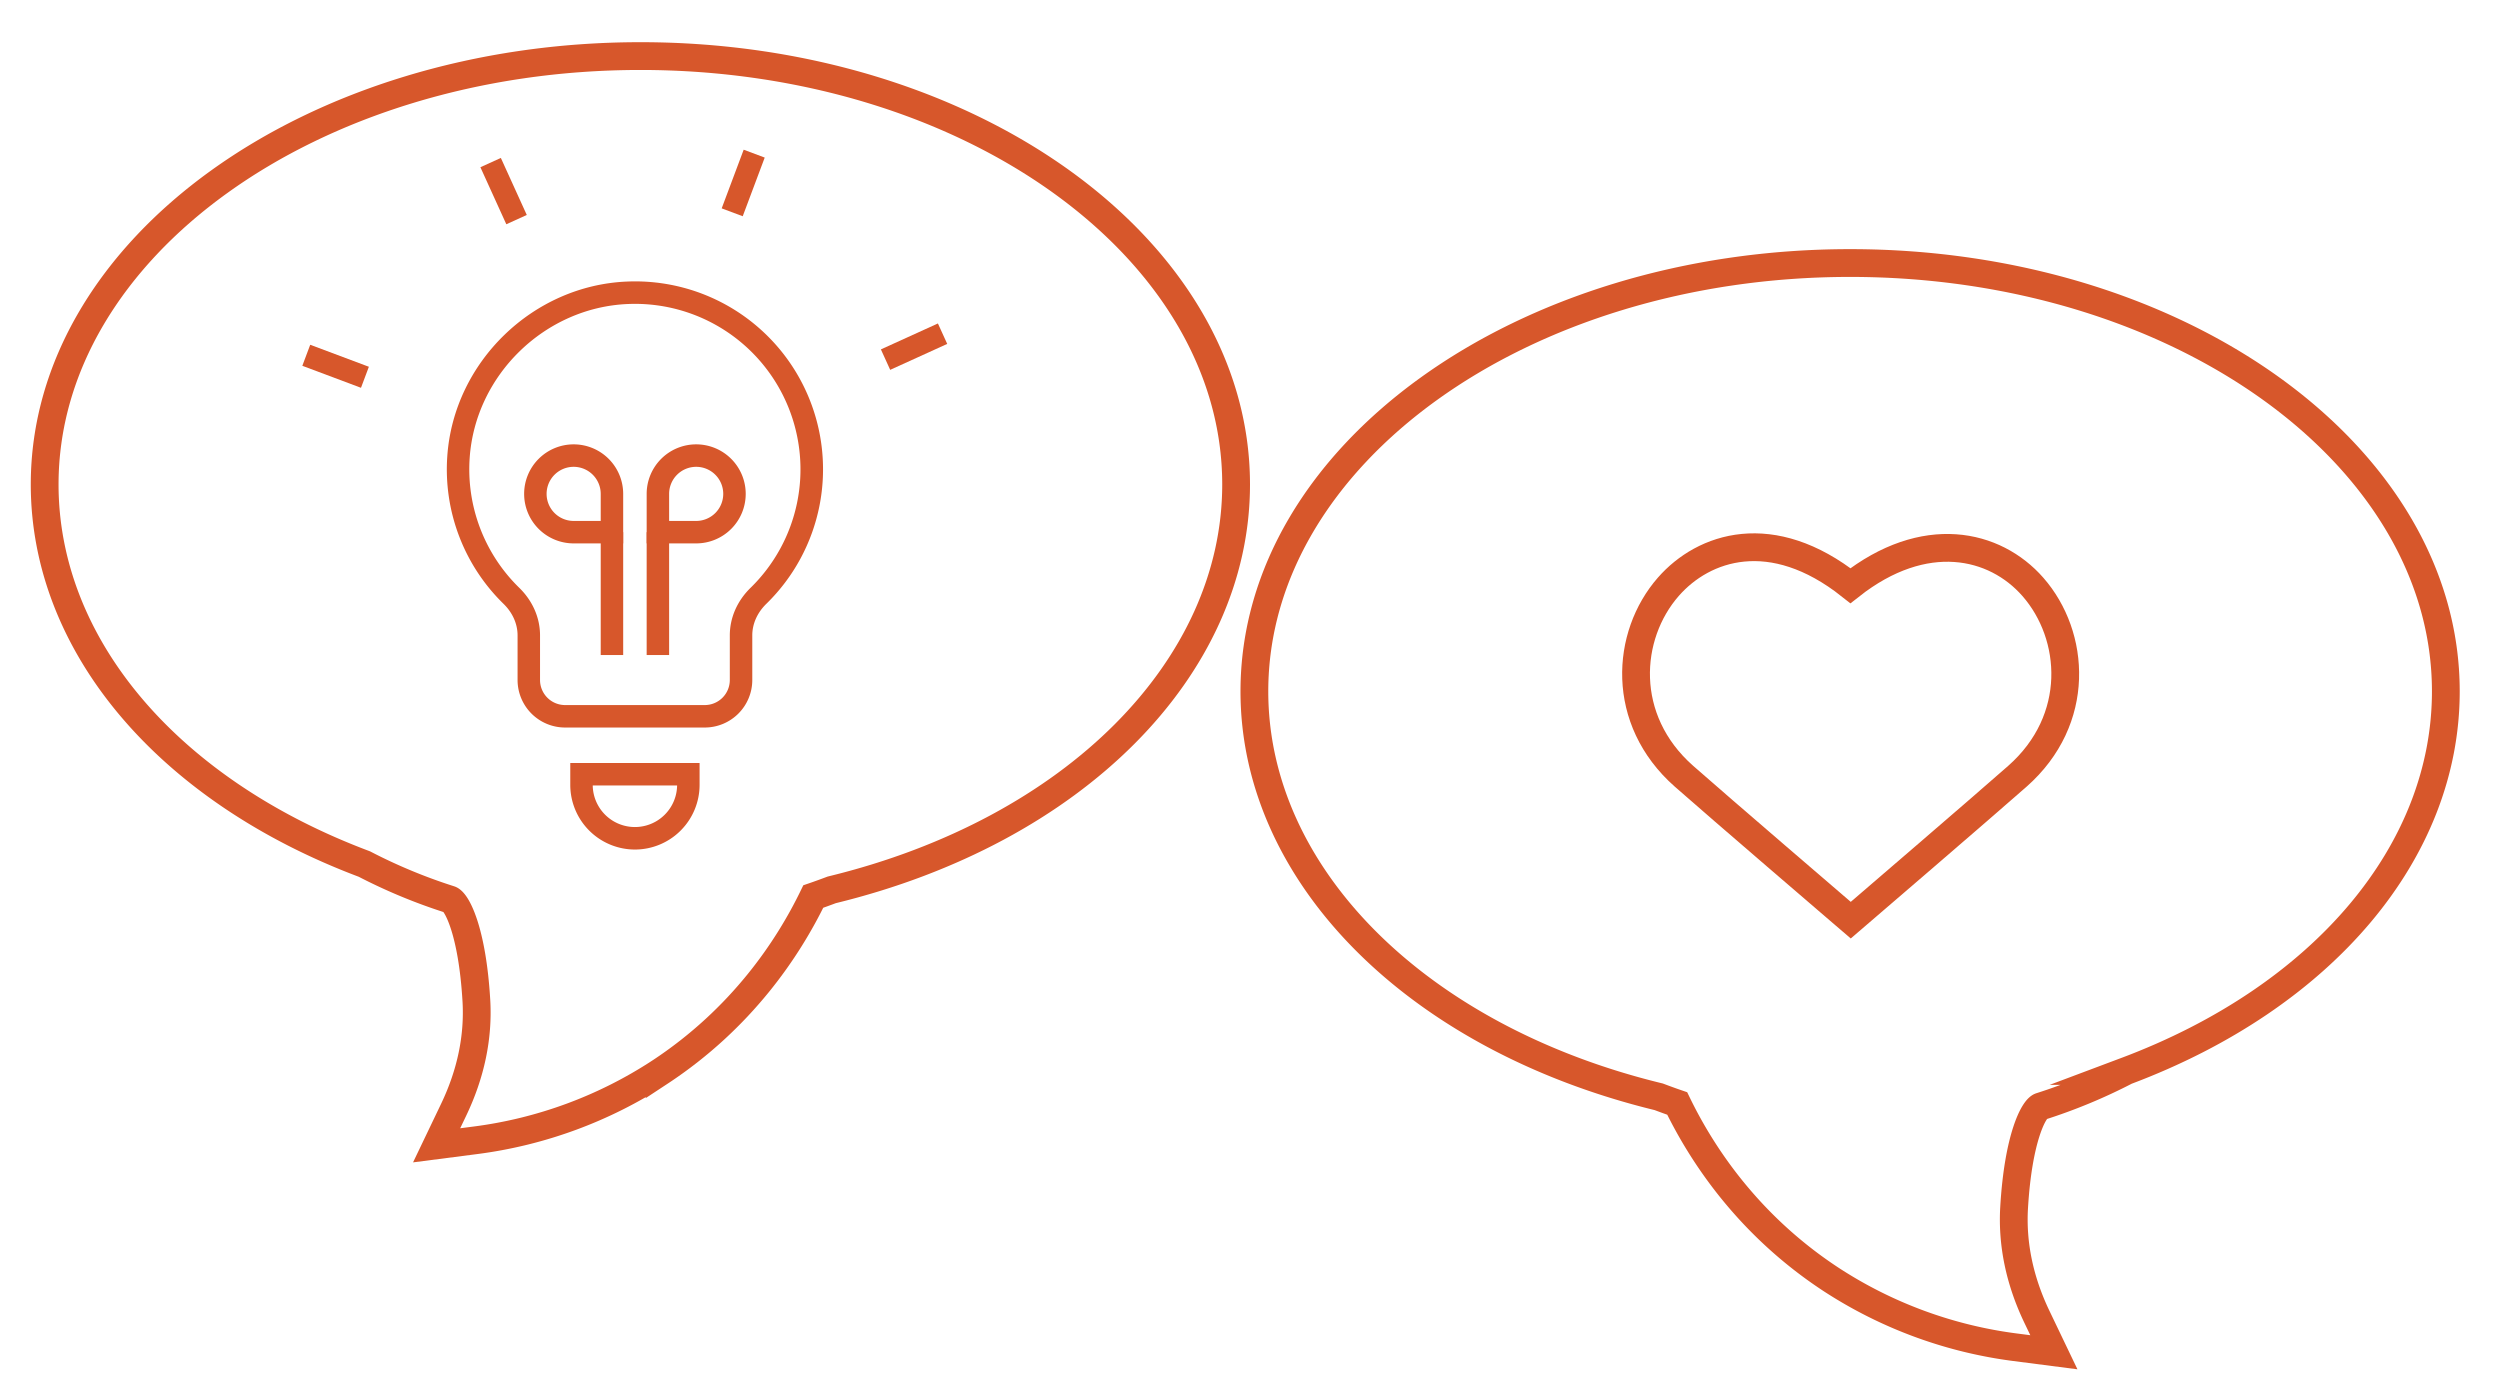
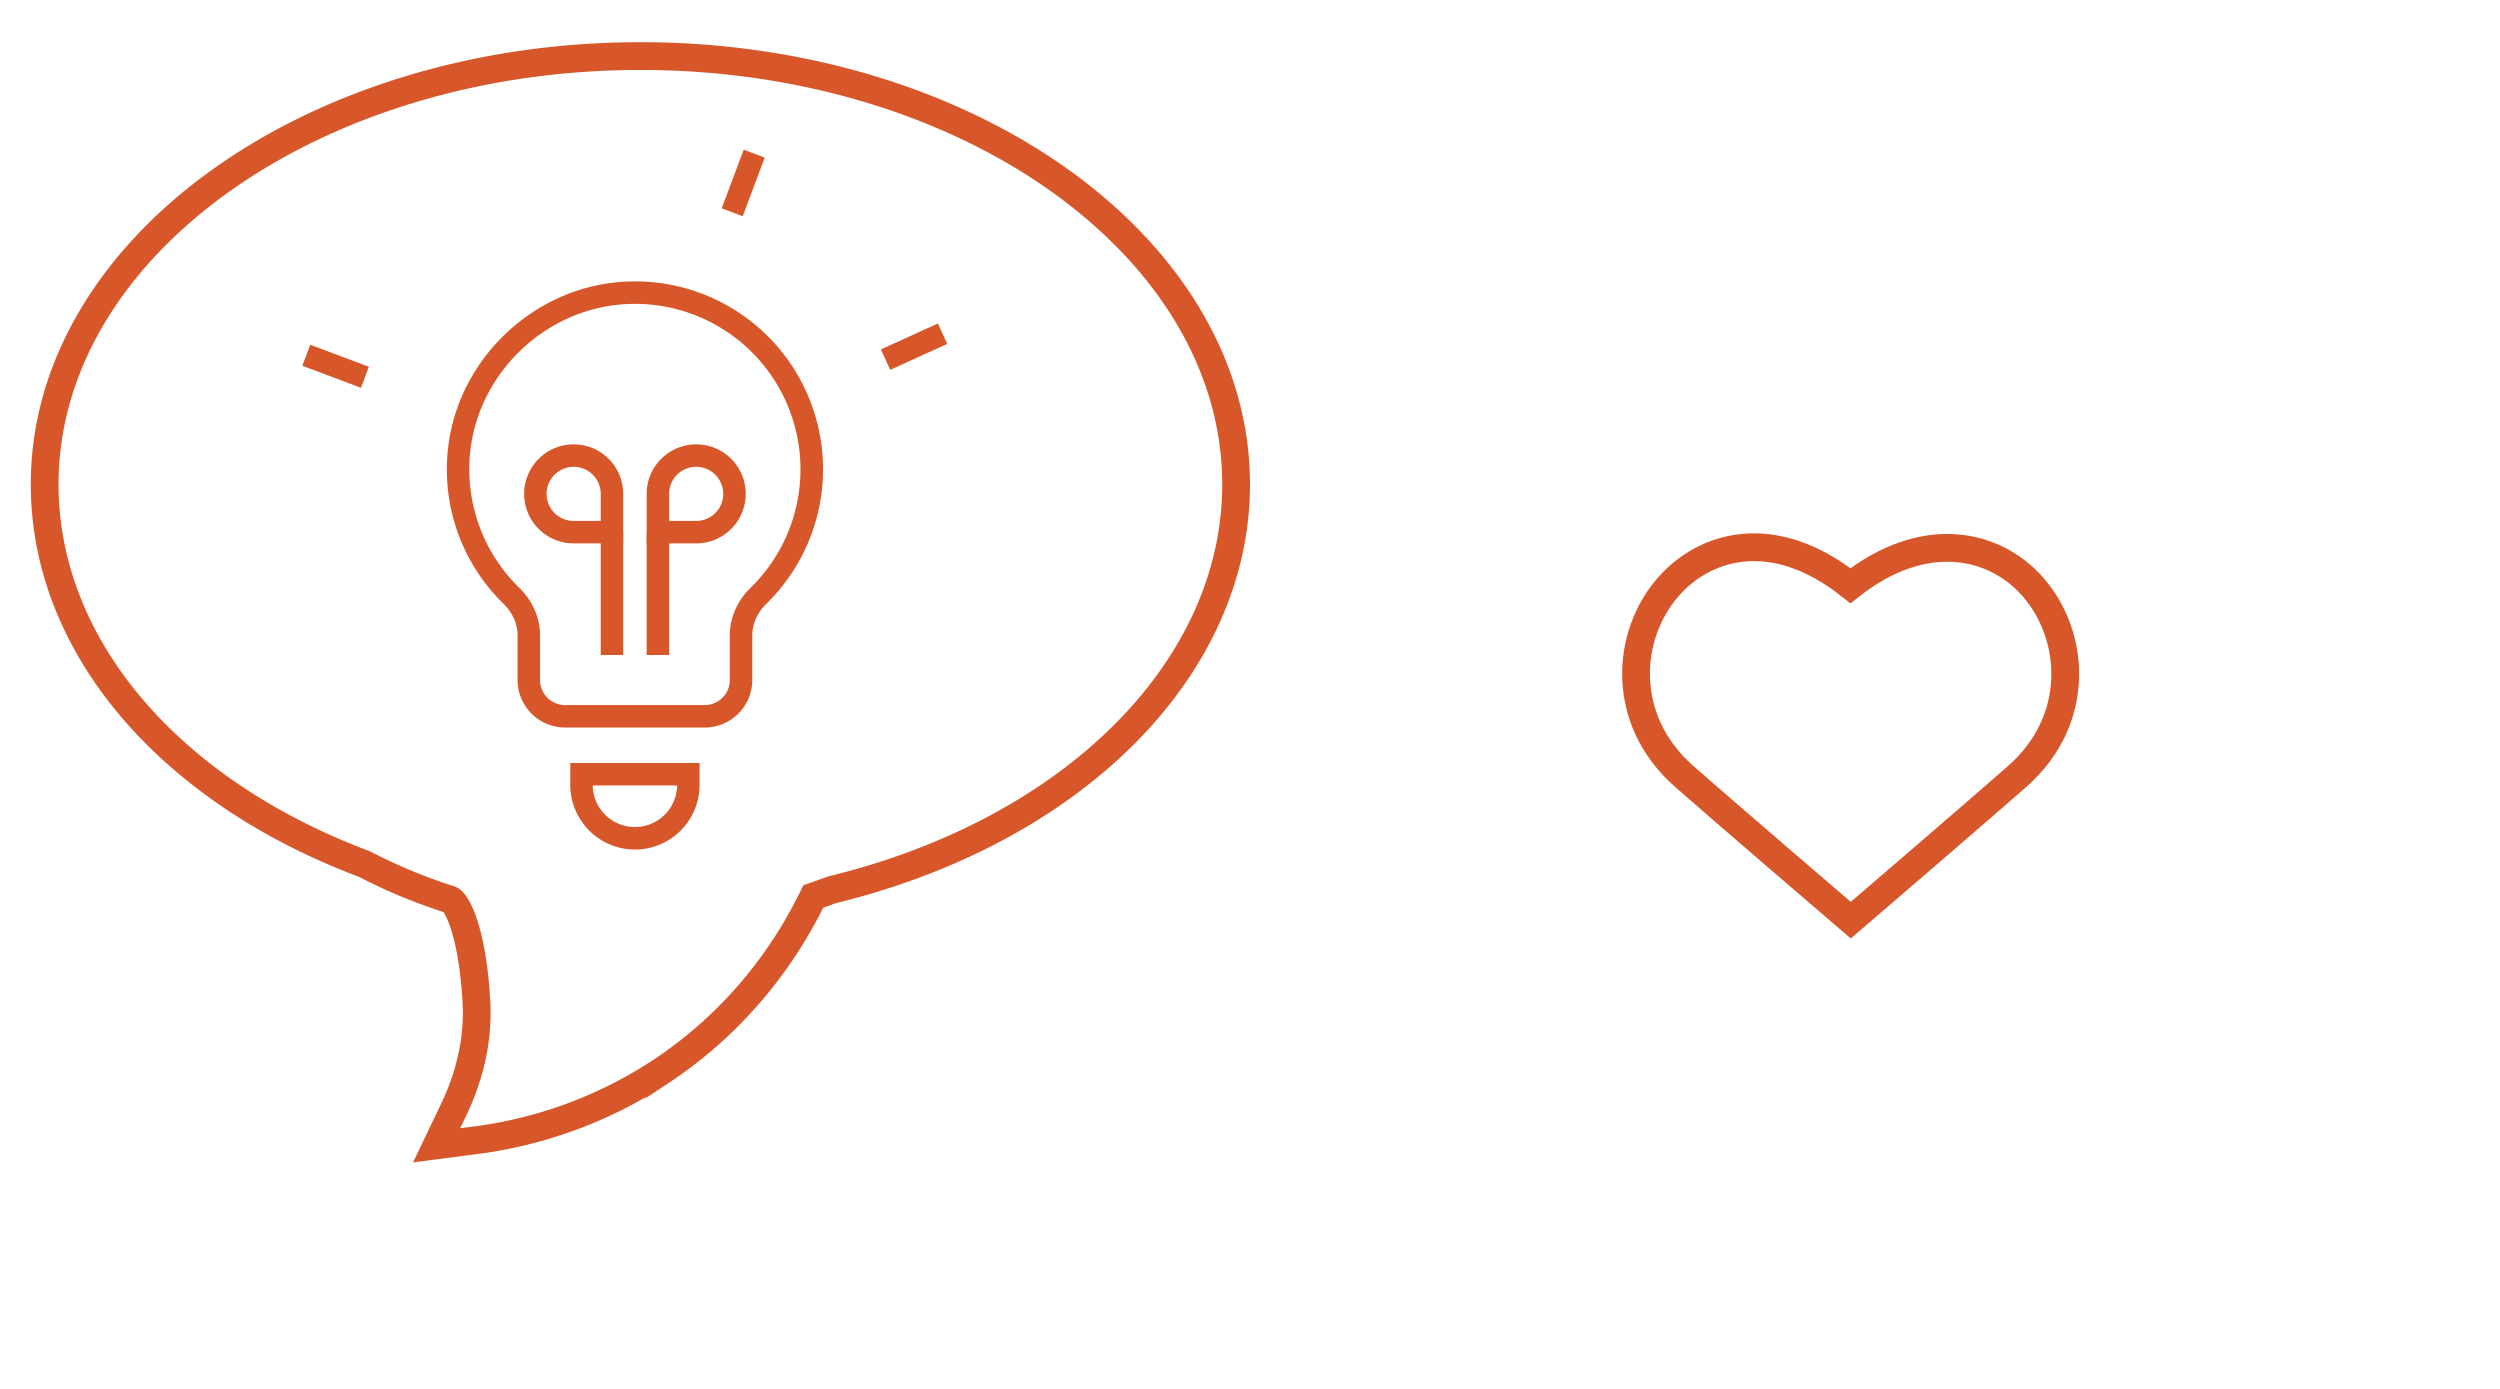
<svg xmlns="http://www.w3.org/2000/svg" id="Layer_1" data-name="Layer 1" viewBox="0 0 1800 1000">
  <defs>
    <style>.cls-1{fill:#d7572b;}.cls-2{fill:none;stroke:#d7572b;stroke-miterlimit:10;stroke-width:20px;}</style>
  </defs>
  <title>OM4 Let’s Talk Orange</title>
  <path class="cls-1" d="M507.446,523.82h-100.6a34.232,34.232,0,0,1-34.194-34.194V457.474c0-8.283-3.586-16.345-10.105-22.706a135.274,135.274,0,0,1-40.5-106.28c4.676-67.773,61.555-123.014,129.491-125.768A135.3,135.3,0,0,1,551.745,434.768c-6.513,6.361-10.1,14.423-10.1,22.706v32.152A34.232,34.232,0,0,1,507.446,523.82Zm-50.26-305.04c-1.664,0-3.328.037-5,.106-59.812,2.422-109.893,51.055-114.01,110.719a119.142,119.142,0,0,0,35.669,93.59c9.662,9.431,14.98,21.605,14.98,34.279v32.152a18.039,18.039,0,0,0,18.019,18.018h100.6a18.039,18.039,0,0,0,18.019-18.018V457.474c0-12.674,5.318-24.848,14.98-34.279A119.167,119.167,0,0,0,457.186,218.78Z" />
  <path class="cls-1" d="M448.693,391.248H413.035a35.656,35.656,0,1,1,35.658-35.658Zm-35.658-55.135a19.48,19.48,0,0,0,0,38.96h19.482V355.59A19.5,19.5,0,0,0,413.035,336.113Z" />
  <rect class="cls-1" x="432.517" y="383.161" width="16.176" height="88.462" />
  <path class="cls-1" d="M501.254,391.248H465.6V355.59a35.656,35.656,0,1,1,35.659,35.658Zm-19.483-16.175h19.483a19.48,19.48,0,1,0-19.483-19.483Z" />
  <rect class="cls-1" x="465.595" y="383.161" width="16.176" height="88.462" />
  <path class="cls-1" d="M457.144,611.671A46.6,46.6,0,0,1,410.6,565.118V549.342h93.1v15.776A46.6,46.6,0,0,1,457.144,611.671Zm-30.372-46.153a30.375,30.375,0,0,0,60.744,0Z" />
  <rect class="cls-1" x="512.547" y="123.651" width="45.107" height="16.173" transform="translate(223.939 586.563) rotate(-69.453)" />
-   <rect class="cls-1" x="354.495" y="115.038" width="16.175" height="45.109" transform="translate(-24.437 162.37) rotate(-24.444)" />
  <rect class="cls-1" x="233.546" y="241.168" width="16.173" height="45.108" transform="translate(-90.143 397.366) rotate(-69.443)" />
  <rect class="cls-1" x="635.569" y="241.496" width="45.103" height="16.175" transform="translate(-44.274 294.93) rotate(-24.462)" />
  <path class="cls-2" d="M314.363,824.63l12.228-25.536c12.418-25.928,17.936-52.376,16.4-78.6-3-50.944-14.371-71.363-19.108-72.855a392.05,392.05,0,0,1-61.539-25.526C120.325,568.773,32.157,464.1,32.157,348.777c0-170.054,192.407-308.4,428.917-308.4S890,178.723,890,348.777c0,132.33-116.958,249.558-291.148,291.92-4.4,1.652-8.813,3.274-13.289,4.806-18.137,37.434-51.574,87.766-110.6,126.562A316.588,316.588,0,0,1,342.434,821Z" />
-   <path class="cls-2" d="M1450.724,970a316.578,316.578,0,0,1-132.53-48.93c-59.025-38.8-92.463-89.128-110.6-126.562-4.477-1.532-8.892-3.154-13.289-4.806-174.19-42.362-291.149-159.59-291.149-291.92,0-170.054,192.417-308.4,428.927-308.4S1761,327.723,1761,497.777c0,115.326-88.167,220-230.191,273.333a392,392,0,0,1-61.538,25.526c-4.737,1.492-16.114,21.911-19.108,72.855-1.532,26.227,3.986,52.675,16.4,78.6l12.228,25.536Z" />
  <path class="cls-2" d="M1332.545,662.518l-6.751-5.789c-.872-.748-87.657-75.187-113.325-97.836-46.179-40.747-41.976-101.377-11.237-136.453,25.391-28.974,74.417-45.619,131.092-.746,53.32-41.968,103.936-30.424,131.338.847,30.739,35.074,34.98,95.666-11.13,136.352-25.667,22.647-112.368,97.084-113.243,97.833Z" />
</svg>